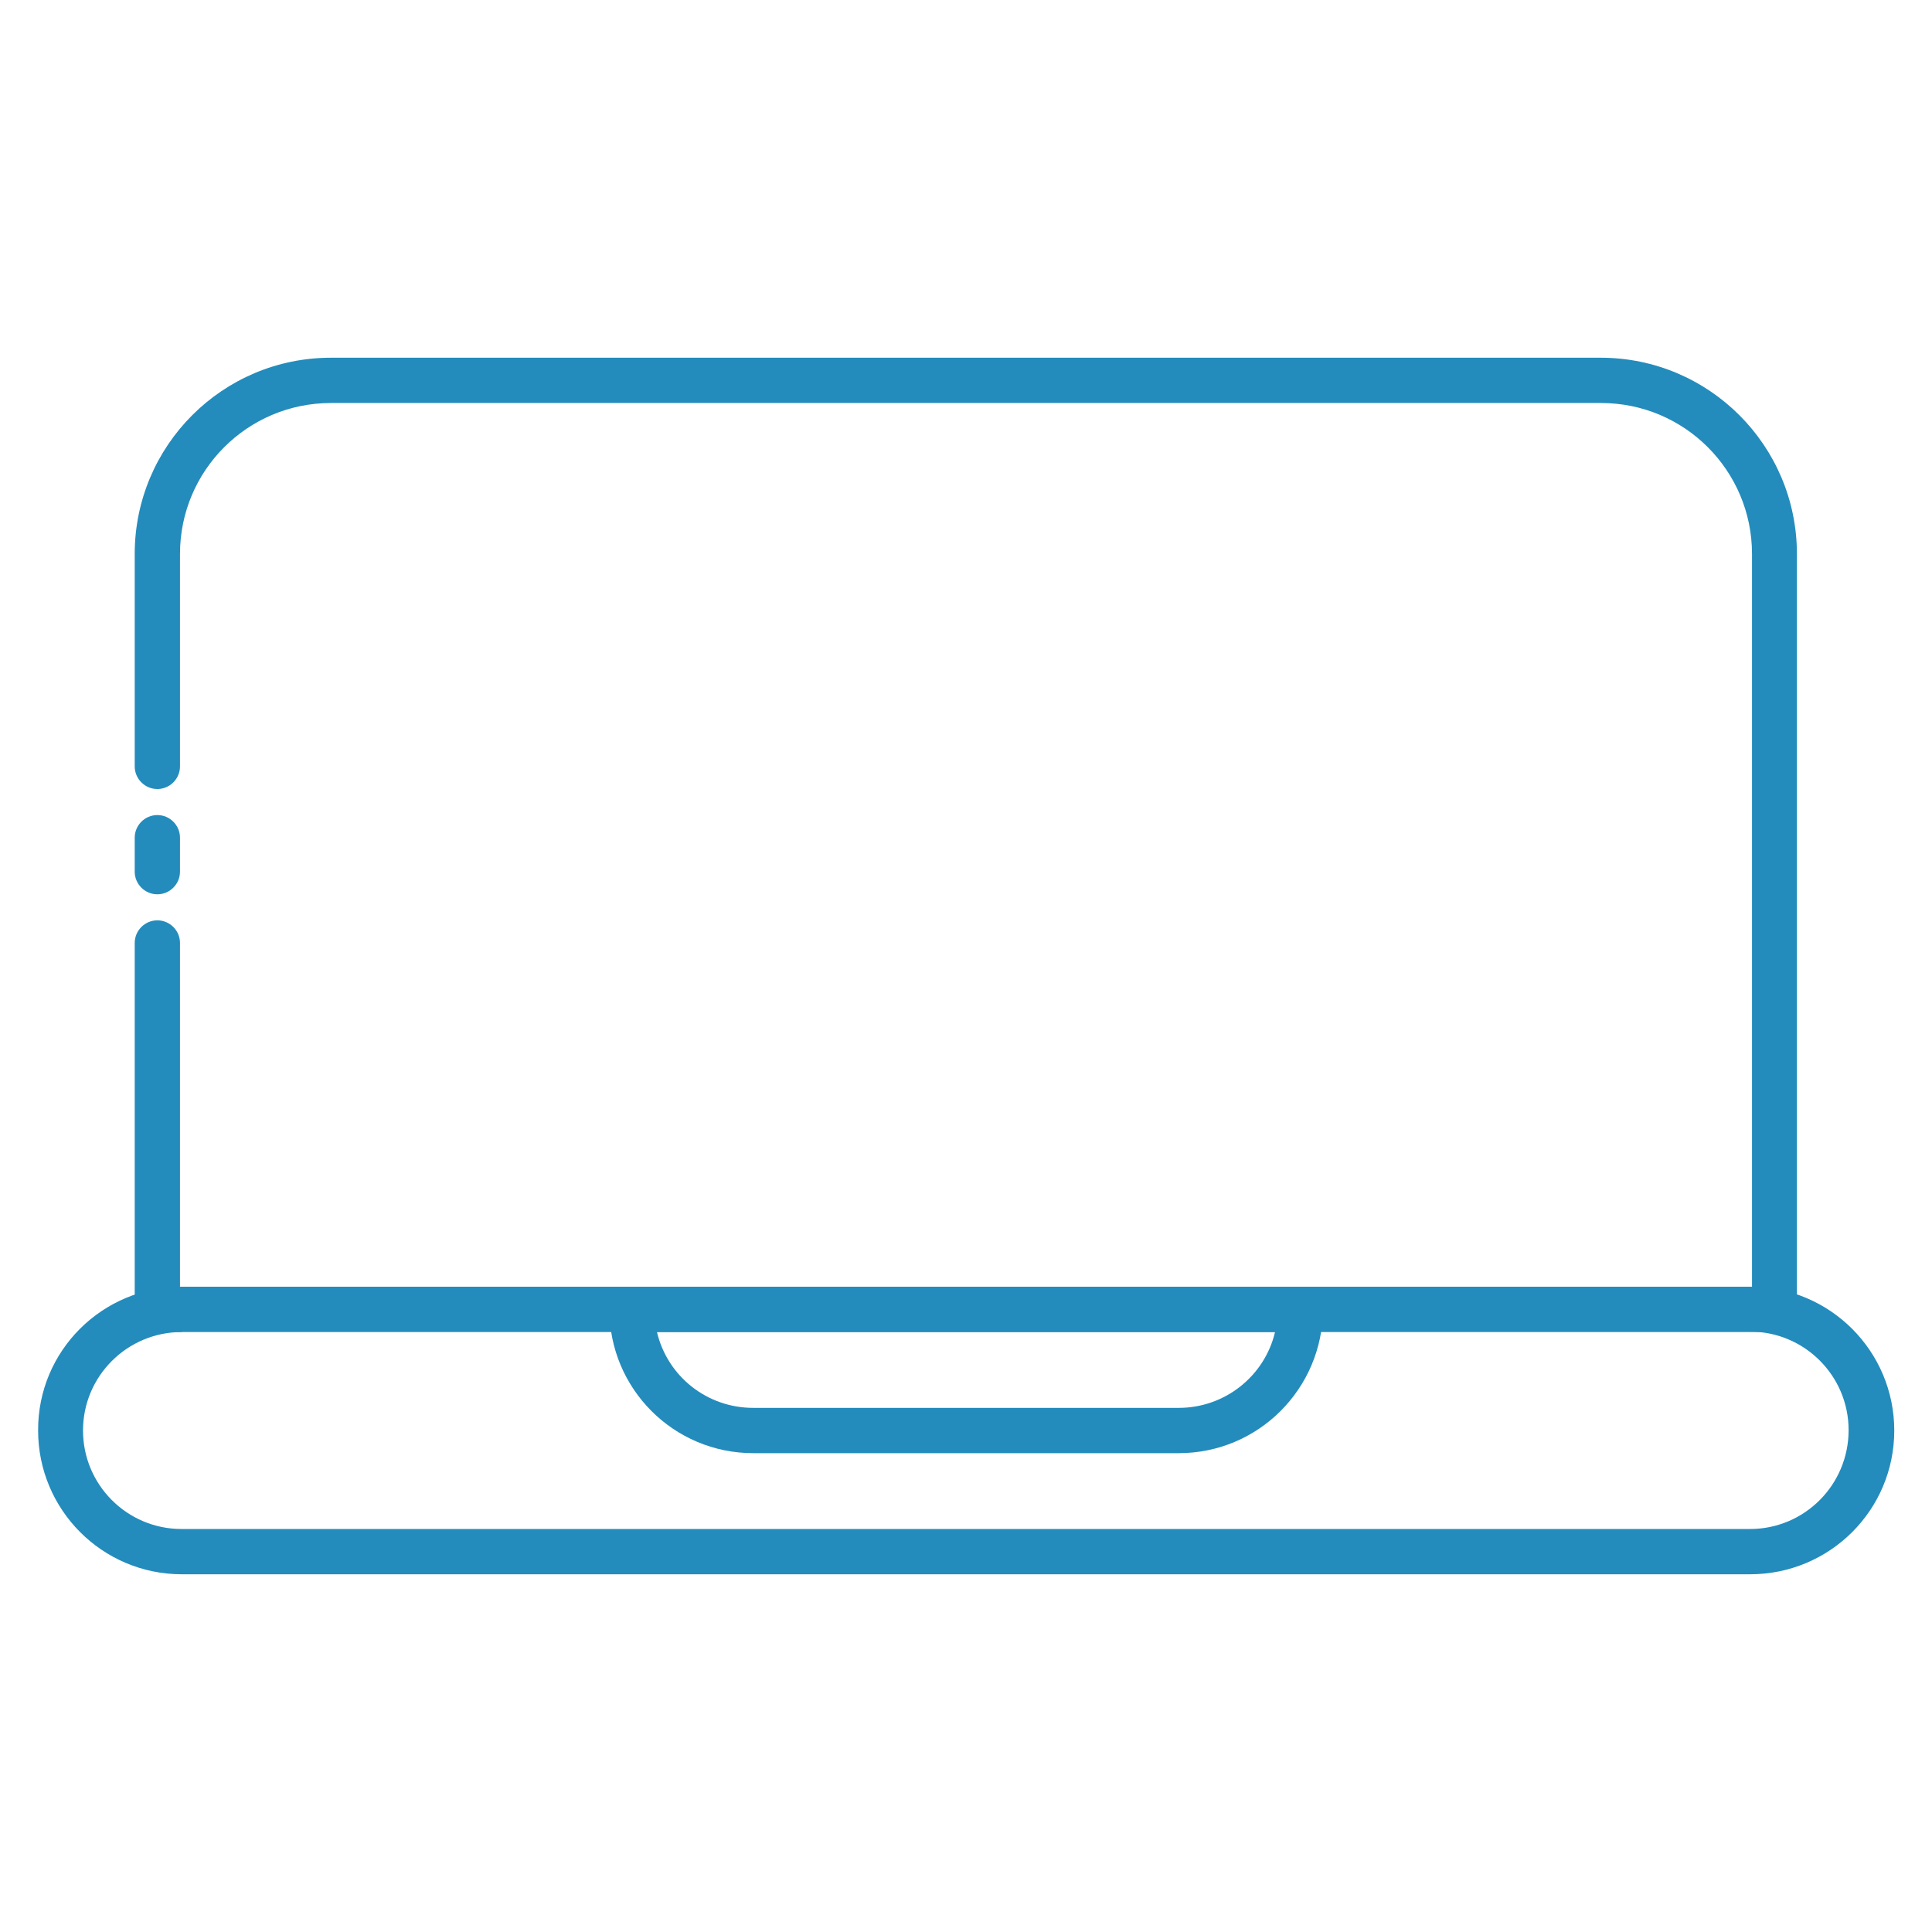
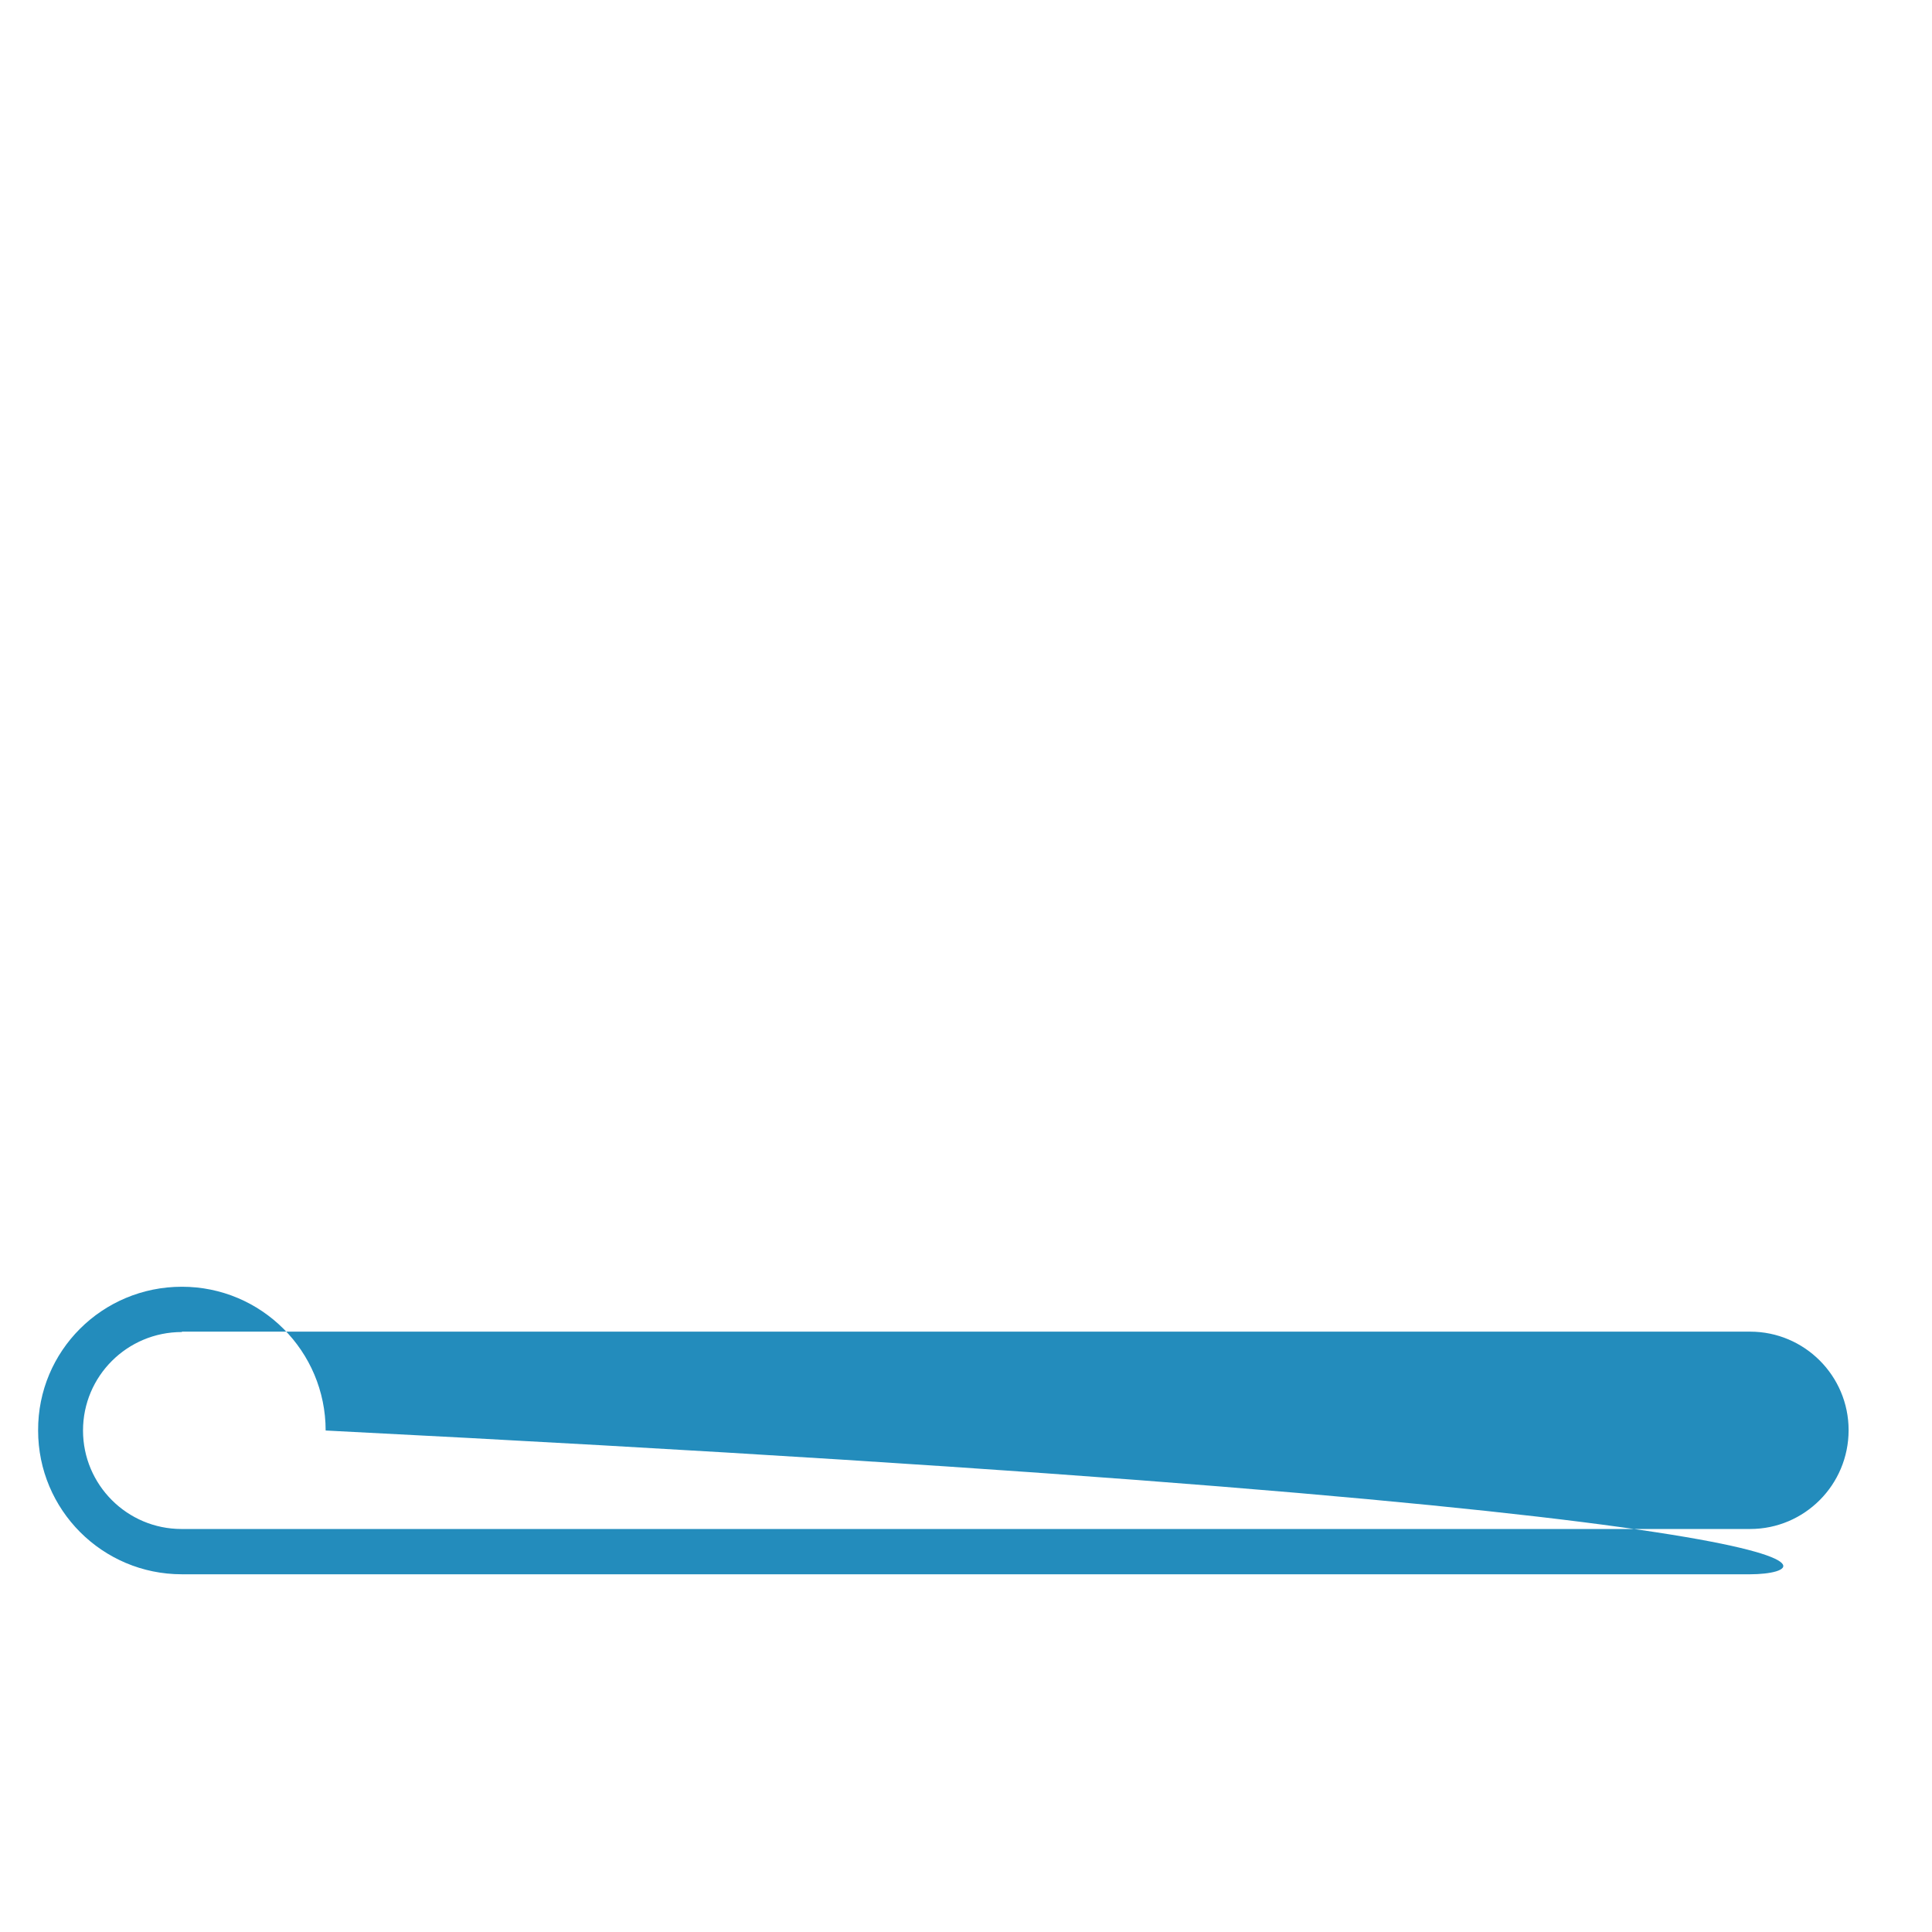
<svg xmlns="http://www.w3.org/2000/svg" id="Слой_1" x="0px" y="0px" viewBox="0 0 512 512" style="enable-background:new 0 0 512 512;" xml:space="preserve">
  <style type="text/css"> .st0{fill:#238CBC;} </style>
  <g id="_35.Laptop">
-     <path class="st0" d="M470.3,353H41.7c-3.3,0-6-2.7-6-6v-97.1c0-3.3,2.7-6,6-6s6,2.7,6,6V341h416.6V146.8c0-22.1-17.9-40-40-40H87.7 c-22.1,0-40,17.9-40,40v56.3c0,3.3-2.7,6-6,6s-6-2.7-6-6v-56.3c0-28.7,23.3-52,52-52h336.5c28.7,0,52,23.3,52,52V347 C476.3,350.3,473.6,353,470.3,353C470.3,353,470.3,353,470.3,353L470.3,353z" />
-     <path class="st0" d="M41.7,237c-3.3,0-6-2.7-6-6l0,0v-9c0-3.3,2.7-6,6-6s6,2.7,6,6v9C47.7,234.3,45,237,41.7,237L41.7,237z" />
-     <path class="st0" d="M463.8,417.2H48.2c-21.1,0-38.1-17.1-38.1-38.1C10,358,27.1,341,48.2,341h415.7c21.1,0,38.1,17.1,38.1,38.1 C502,400.2,484.9,417.2,463.8,417.2L463.8,417.2z M48.2,353C33.7,353,22,364.7,22,379.1c0,14.4,11.7,26.1,26.1,26.1h415.7 c14.4,0,26.1-11.7,26.1-26.2c0-14.4-11.7-26.1-26.1-26.1H48.2z" />
-     <path class="st0" d="M312.4,385.1H199.6c-21.1,0-38.1-17.1-38.1-38.1c0-3.3,2.7-6,6-6h177.1c3.3,0,6,2.7,6,6 C350.5,368,333.5,385.1,312.4,385.1L312.4,385.1z M174.1,353c2.8,11.8,13.3,20.1,25.5,20.1h112.8c12.1,0,22.7-8.3,25.5-20.1H174.1z " />
+     <path class="st0" d="M463.8,417.2H48.2c-21.1,0-38.1-17.1-38.1-38.1C10,358,27.1,341,48.2,341c21.1,0,38.1,17.1,38.1,38.1 C502,400.2,484.9,417.2,463.8,417.2L463.8,417.2z M48.2,353C33.7,353,22,364.7,22,379.1c0,14.4,11.7,26.1,26.1,26.1h415.7 c14.4,0,26.1-11.7,26.1-26.2c0-14.4-11.7-26.1-26.1-26.1H48.2z" />
  </g>
</svg>